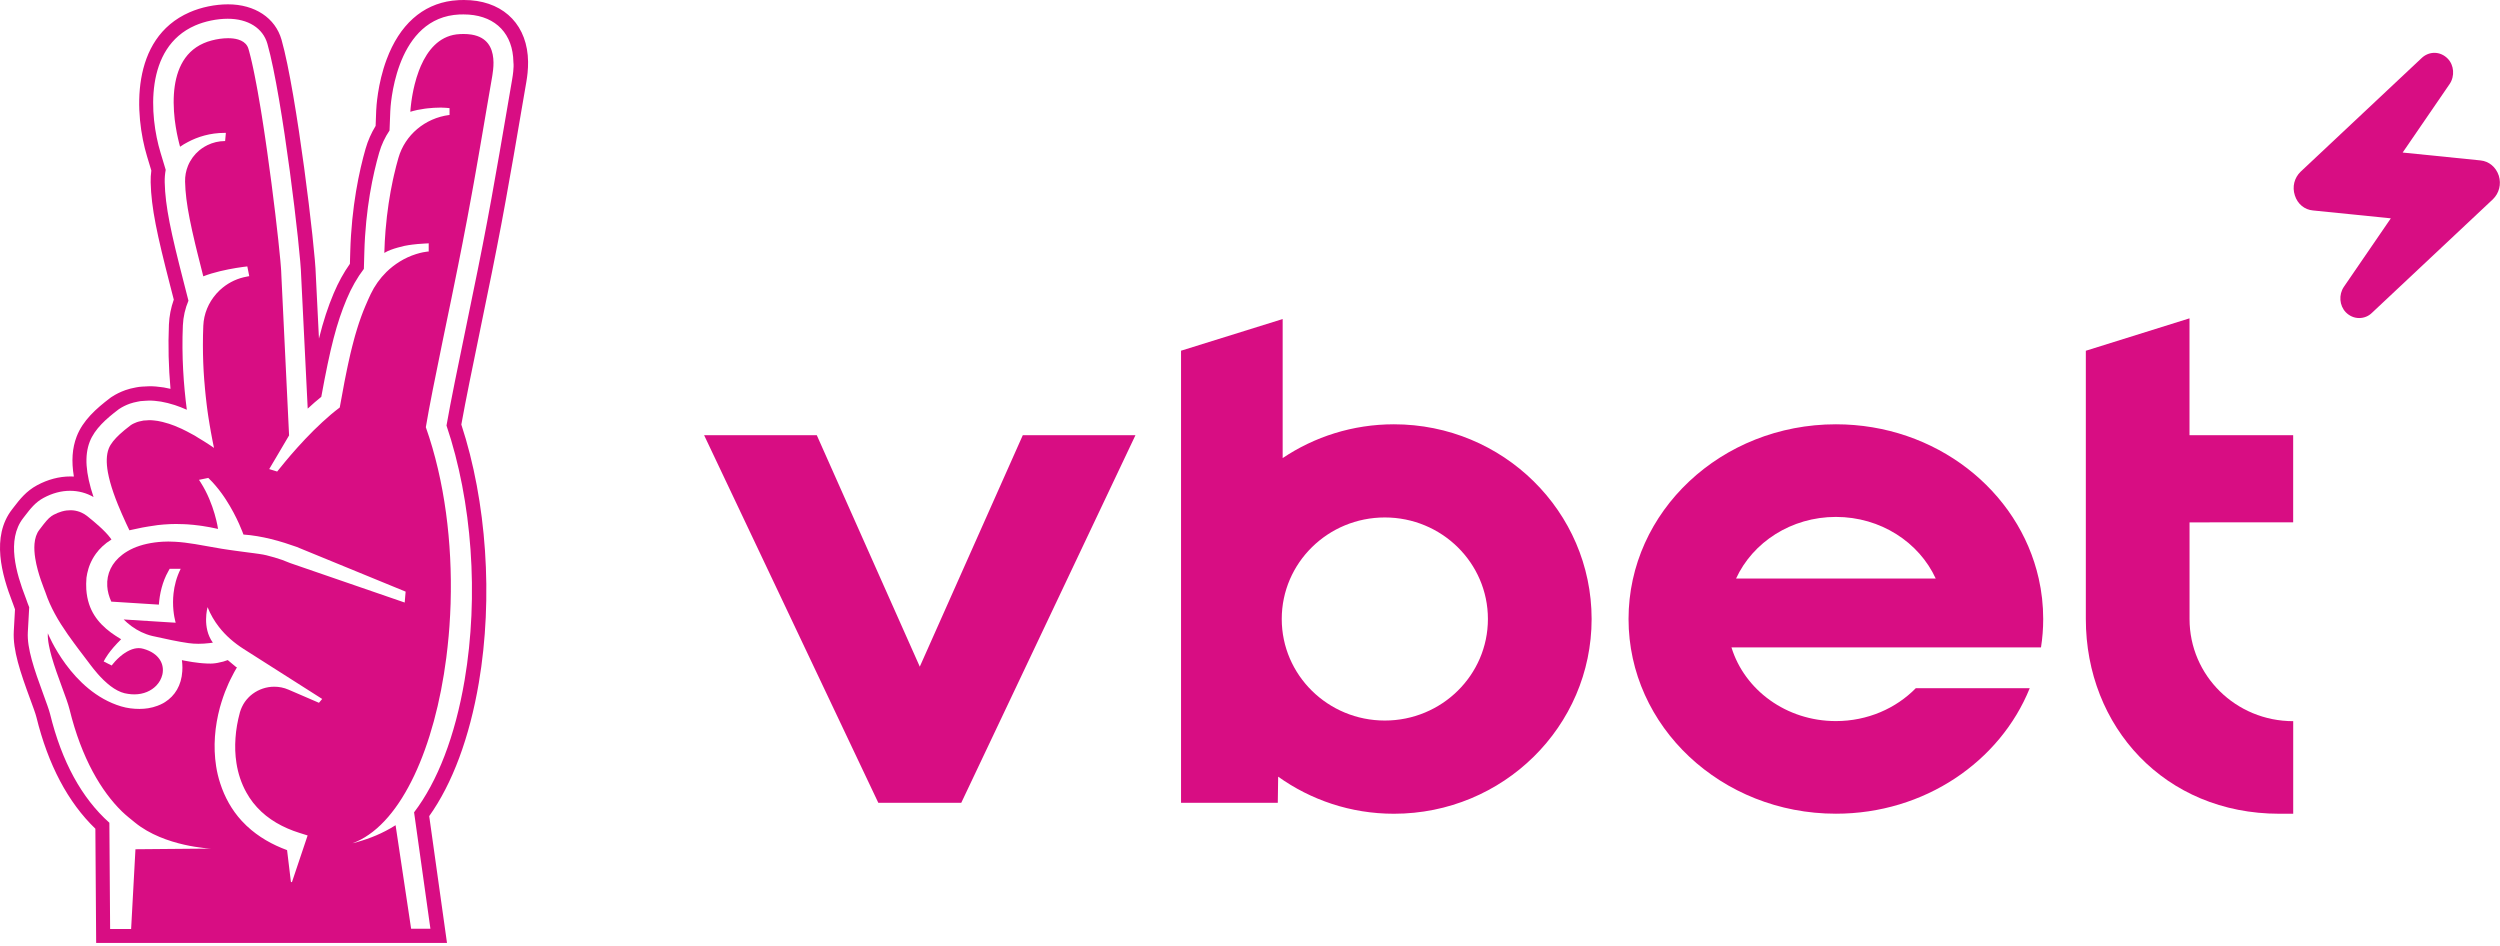
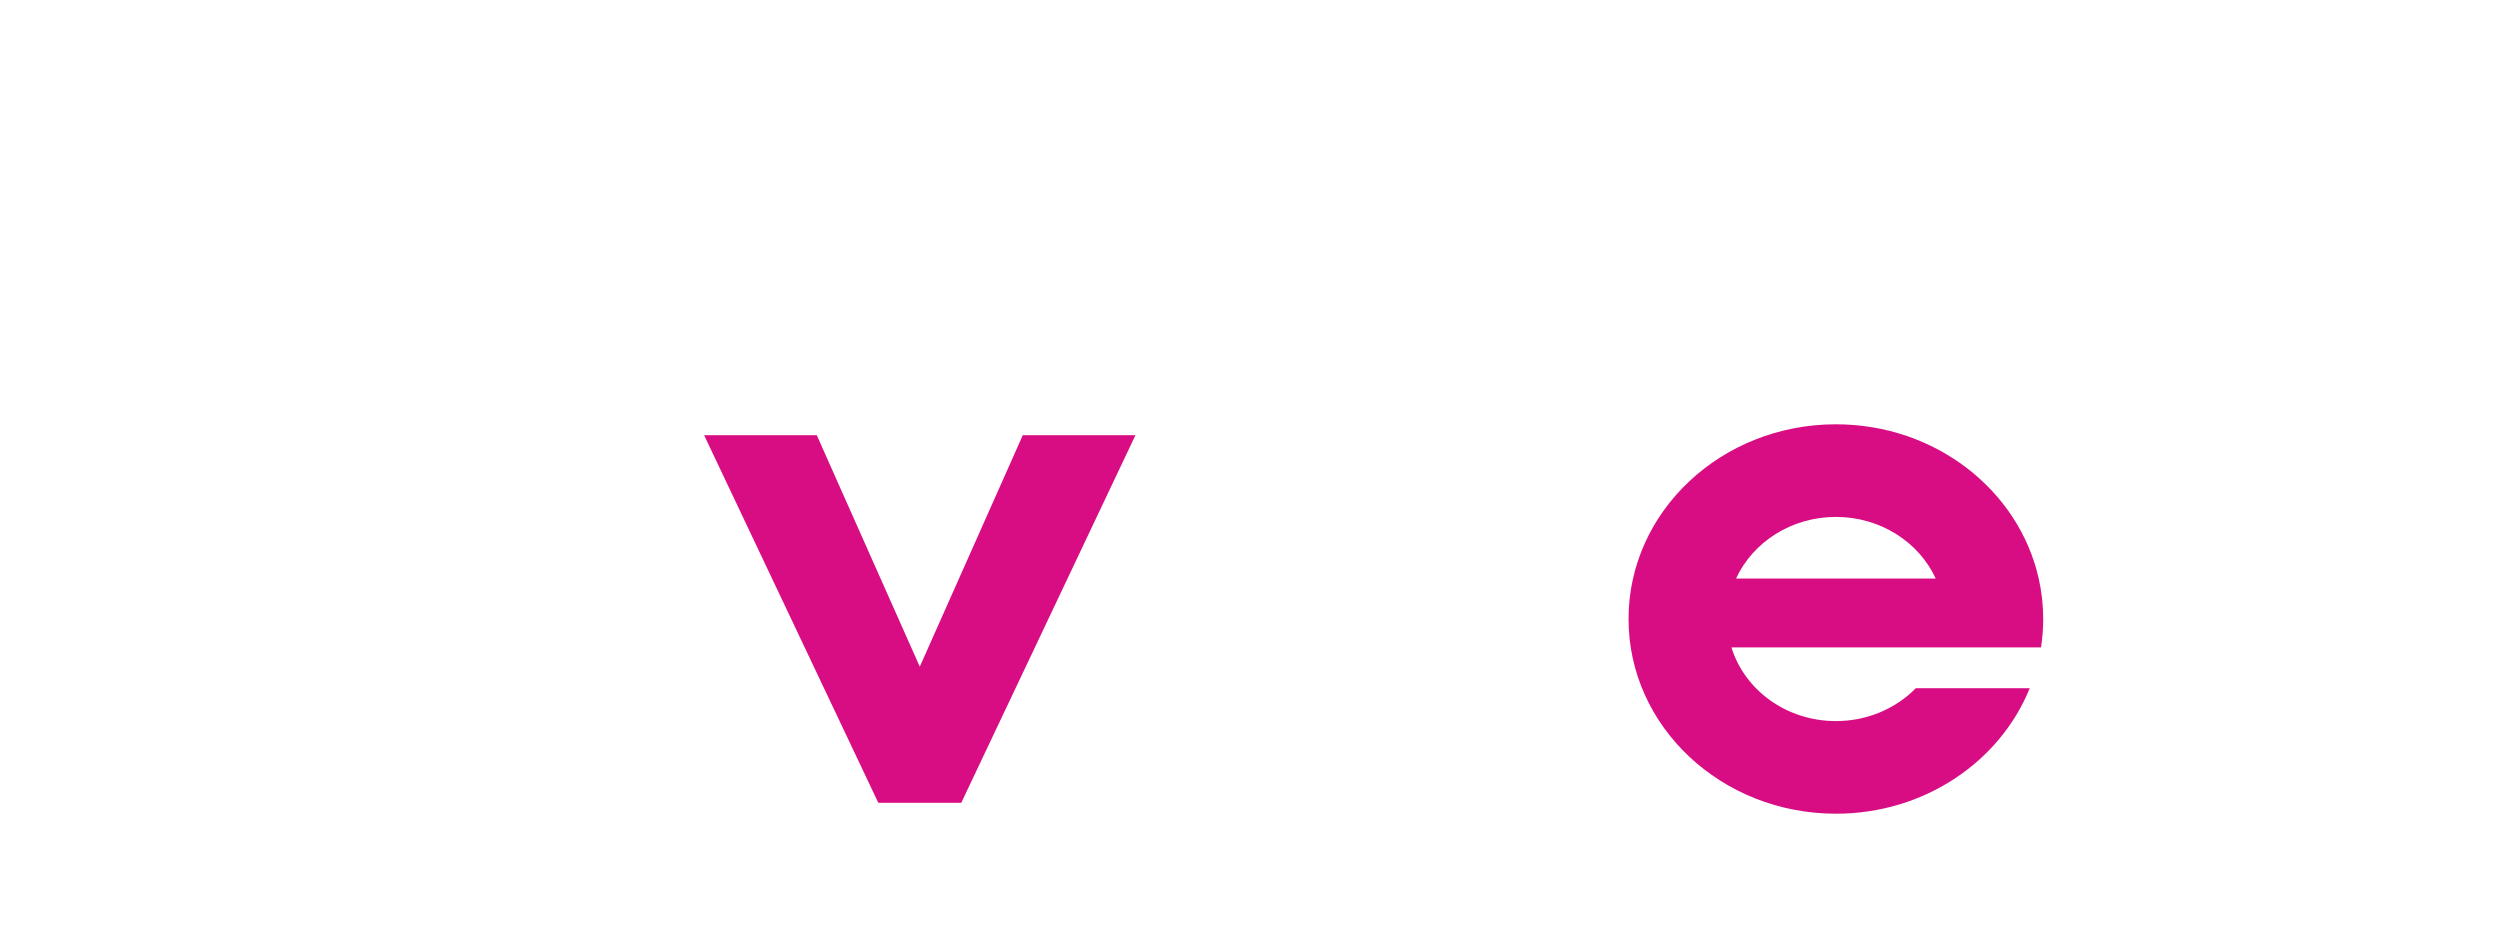
<svg xmlns="http://www.w3.org/2000/svg" width="600" height="227" viewBox="0 0 600 227" fill="none">
-   <path d="M126.659 13.28C125.909 5.09 120.039 0 111.339 0H111.329C110.599 0 109.649 0.02 108.559 0.16C101.339 1.08 95.889 5.96 92.789 14.27C90.589 20.16 90.319 25.87 90.289 26.5L90.149 30.22C89.109 31.92 88.299 33.75 87.749 35.66C86.229 40.95 84.359 49.55 84.059 60.46L83.979 63.32C82.489 65.42 81.179 67.81 80.079 70.42C78.709 73.67 77.619 76.97 76.549 81.26L75.789 65.9C75.679 59.91 71.199 22.35 67.569 9.54C66.079 4.3 61.159 1.04 54.719 1.04C51.639 1.04 48.279 1.73 45.499 2.95C31.109 9.24 32.309 27.64 35.289 37.52L36.319 40.93C36.189 41.86 36.139 42.8 36.159 43.75C36.299 49.92 37.699 56.31 40.779 68.3L41.709 71.91C41.019 73.84 40.629 75.85 40.539 77.9C40.329 82.9 40.449 88.07 40.919 93.32C40.379 93.19 39.839 93.08 39.319 92.99C39.079 92.95 38.849 92.92 38.599 92.9C37.759 92.78 37.079 92.72 36.399 92.7H36.319H36.269H36.219H36.079H35.969H35.919C35.469 92.7 35.079 92.72 34.779 92.75L34.739 92.76H34.689C34.429 92.77 33.929 92.78 33.339 92.86C32.829 92.93 32.449 93.02 32.169 93.08H32.159C31.689 93.17 30.949 93.33 30.099 93.63C28.859 94.08 27.809 94.6 26.849 95.23L26.709 95.32L26.609 95.39L26.509 95.46L26.379 95.56C23.109 98.05 19.879 100.89 18.389 104.79C17.339 107.54 17.109 110.66 17.729 114.37C17.449 114.35 17.169 114.35 16.899 114.35C14.199 114.35 11.499 115.06 8.899 116.46C6.279 117.87 4.739 119.87 3.379 121.63L2.909 122.24C-2.211 128.81 0.489 138.07 2.959 144.47L2.999 144.58C3.039 144.68 3.069 144.75 3.089 144.81C3.249 145.28 3.419 145.76 3.599 146.24L3.309 151.51C3.059 156.01 4.859 161.31 7.239 167.77C7.859 169.44 8.549 171.32 8.739 172.12C11.549 183.54 16.299 192.54 22.889 198.89L23.079 226.31H107.279L103.159 196.93L103.009 195.87C108.579 188.05 112.689 177.01 114.929 163.81C118.379 143.46 116.799 120.39 110.719 101.89C111.759 96.08 113.439 87.92 115.219 79.29L115.279 78.98C116.219 74.44 117.189 69.75 118.059 65.38C118.449 63.43 118.839 61.48 119.219 59.53C119.589 57.63 119.959 55.73 120.319 53.83C120.679 51.93 121.019 50.05 121.359 48.19C121.959 44.92 122.579 41.38 123.279 37.39C123.879 33.93 124.439 30.66 124.949 27.66L125.049 27.06C125.509 24.33 125.939 21.85 126.319 19.68C126.449 18.9 126.549 18.19 126.619 17.49C126.709 16.57 126.749 15.67 126.739 14.82C126.729 14.29 126.699 13.77 126.659 13.28ZM123.179 17.15C123.119 17.76 123.029 18.39 122.909 19.09C122.499 21.42 122.039 24.12 121.539 27.08C121.029 30.08 120.469 33.35 119.869 36.8C119.269 40.25 118.629 43.87 117.959 47.58C117.619 49.44 117.279 51.32 116.919 53.2C116.559 55.09 116.199 56.99 115.829 58.88C115.449 60.83 115.059 62.77 114.669 64.72C113.779 69.17 112.799 73.91 111.829 78.6C109.959 87.66 108.179 96.25 107.159 102.13C113.309 120.29 114.939 143.02 111.509 163.23C109.219 176.72 104.999 187.59 99.379 194.96L99.719 197.38L103.299 222.9H98.669C98.669 222.9 94.949 198.04 94.939 198.05C94.929 198.05 94.929 198.06 94.919 198.06C91.849 200.02 88.649 201.27 85.779 202.07C85.369 202.18 84.969 202.29 84.579 202.39C84.909 202.27 85.229 202.14 85.549 202C96.559 197.14 104.359 179.18 107.109 157.87C107.329 156.14 107.519 154.39 107.679 152.63C107.749 151.85 107.809 151.08 107.869 150.29C107.999 148.46 108.089 146.62 108.149 144.77C108.149 144.73 108.149 144.69 108.149 144.65C108.569 130.32 106.749 115.41 102.199 102.53C103.029 97.54 104.519 90.19 106.139 82.31C106.229 81.87 106.319 81.43 106.409 80.99C106.769 79.23 107.139 77.44 107.509 75.66C107.789 74.32 108.059 72.98 108.339 71.65C108.889 68.99 109.429 66.35 109.929 63.81C110.319 61.88 110.699 59.94 111.079 58C111.109 57.85 111.139 57.7 111.159 57.55C111.499 55.82 111.829 54.08 112.159 52.36C112.509 50.48 112.859 48.62 113.189 46.77C113.359 45.84 113.519 44.93 113.689 44.02C113.849 43.11 114.009 42.2 114.169 41.31C114.339 40.33 114.509 39.36 114.679 38.4C114.819 37.61 114.959 36.82 115.089 36.04C115.359 34.47 115.629 32.94 115.879 31.45C116.199 29.57 116.509 27.76 116.799 26.05C117.289 23.19 117.729 20.59 118.129 18.33C118.149 18.21 118.169 18.07 118.189 17.94C118.249 17.55 118.309 17.15 118.349 16.72C118.379 16.44 118.399 16.14 118.419 15.85C118.429 15.55 118.439 15.25 118.439 14.95C118.439 14.85 118.429 14.74 118.419 14.64C118.409 14.44 118.409 14.24 118.389 14.04C118.149 11.44 116.939 8.94 113.219 8.31C113.149 8.3 113.079 8.29 112.999 8.28C112.479 8.2 111.909 8.16 111.289 8.16H111.269C110.739 8.16 110.179 8.18 109.569 8.25C105.269 8.8 102.629 12.12 101.009 15.81C100.839 16.2 100.679 16.59 100.529 16.99C100.319 17.54 100.139 18.09 99.969 18.64C99.799 19.19 99.649 19.73 99.519 20.26C99.319 21.05 99.159 21.82 99.029 22.53C98.979 22.81 98.929 23.07 98.889 23.32C98.829 23.7 98.769 24.05 98.729 24.38C98.669 24.81 98.629 25.2 98.589 25.54C98.559 25.81 98.539 26.04 98.519 26.24C98.519 26.26 98.519 26.28 98.519 26.29C98.509 26.48 98.499 26.62 98.489 26.71C98.489 26.77 98.479 26.81 98.479 26.83C98.719 26.75 98.959 26.68 99.199 26.62C99.509 26.54 99.829 26.46 100.159 26.39C100.739 26.27 101.329 26.17 101.919 26.09C102.129 26.06 102.329 26.03 102.549 26.01C102.619 26 102.689 26 102.759 25.99C103.689 25.89 104.609 25.83 105.489 25.83C105.579 25.83 105.669 25.83 105.759 25.83C105.849 25.83 105.939 25.83 106.029 25.83C106.349 25.84 106.669 25.85 106.969 25.87C107.289 25.89 107.599 25.92 107.889 25.95V27.59C107.879 27.59 107.849 27.6 107.819 27.6C107.809 27.6 107.809 27.6 107.799 27.6C102.019 28.36 97.209 32.36 95.619 37.9C95.269 39.12 94.899 40.52 94.539 42.1C94.449 42.49 94.359 42.9 94.269 43.32C93.559 46.65 92.909 50.68 92.529 55.28C92.389 57.01 92.289 58.81 92.239 60.7C93.129 60.15 94.279 59.75 95.489 59.41C95.529 59.4 95.569 59.39 95.619 59.38C95.639 59.37 95.669 59.37 95.689 59.36C96.149 59.24 96.589 59.11 97.069 59.01C97.719 58.88 98.359 58.78 99.009 58.7C99.809 58.6 100.589 58.53 101.349 58.49C101.529 58.48 101.729 58.45 101.909 58.45C102.229 58.44 102.589 58.4 102.889 58.4V60.36C102.839 60.36 102.739 60.37 102.579 60.38C102.339 60.4 101.979 60.46 101.509 60.55C101.039 60.64 100.479 60.79 99.829 60.99C98.439 61.43 97.129 62.04 95.919 62.79C94.779 63.5 93.709 64.33 92.749 65.27L92.729 65.29C91.189 66.81 89.919 68.59 88.979 70.56C88.819 70.89 88.669 71.22 88.519 71.55C88.439 71.71 88.369 71.88 88.299 72.04C88.079 72.52 87.869 73 87.669 73.49C87.329 74.29 87.009 75.1 86.709 75.93C86.519 76.43 86.339 76.95 86.169 77.47C86.069 77.77 85.969 78.08 85.869 78.4C85.789 78.63 85.719 78.87 85.649 79.11C85.499 79.59 85.359 80.08 85.209 80.59C85.139 80.84 85.069 81.09 84.999 81.36C84.859 81.88 84.719 82.41 84.579 82.96C84.449 83.46 84.329 83.97 84.199 84.49C84.169 84.61 84.139 84.74 84.109 84.86C83.929 85.62 83.759 86.4 83.579 87.23C83.479 87.69 83.379 88.15 83.279 88.64C83.149 89.25 83.029 89.87 82.899 90.52C82.829 90.88 82.749 91.25 82.679 91.62C82.319 93.5 81.939 95.54 81.539 97.8C80.109 98.87 78.689 100.08 77.329 101.34C77.309 101.36 77.289 101.38 77.269 101.4C76.599 102.02 75.939 102.65 75.299 103.28C72.449 106.11 69.989 108.94 68.409 110.85C67.229 112.27 66.529 113.17 66.519 113.17L66.099 113.04L64.609 112.58C65.269 111.48 65.919 110.37 66.529 109.34C68.129 106.64 69.379 104.5 69.379 104.5L67.529 66.14C67.529 65.88 67.509 65.49 67.479 64.98C67.459 64.73 67.439 64.45 67.419 64.13C67.379 63.66 67.339 63.14 67.289 62.55C66.789 57.08 65.589 46.7 64.129 36.43C64.039 35.81 63.949 35.18 63.859 34.56C63.789 34.1 63.729 33.63 63.659 33.18C63.569 32.55 63.469 31.92 63.379 31.3C63.309 30.84 63.239 30.38 63.169 29.93C63.079 29.33 62.979 28.73 62.889 28.14C62.869 28.03 62.849 27.92 62.839 27.81C62.739 27.17 62.629 26.54 62.529 25.91C62.309 24.55 62.079 23.23 61.849 21.96C61.749 21.37 61.639 20.8 61.529 20.24C61.409 19.58 61.279 18.94 61.159 18.32C61.099 18.03 61.049 17.75 60.989 17.47C60.919 17.14 60.859 16.82 60.789 16.51C60.689 16.02 60.579 15.54 60.479 15.08C60.369 14.58 60.249 14.1 60.139 13.64C60.029 13.18 59.919 12.74 59.799 12.33C59.749 12.12 59.689 11.92 59.629 11.73C59.559 11.49 59.469 11.28 59.359 11.08C58.909 10.28 58.119 9.77 57.149 9.48C56.419 9.26 55.589 9.17 54.729 9.17C53.439 9.17 52.069 9.38 50.849 9.7C50.119 9.89 49.439 10.12 48.869 10.38C43.789 12.6 42.069 17.61 41.739 22.56C41.689 23.26 41.679 23.97 41.679 24.66C41.689 26.05 41.789 27.4 41.929 28.65C41.999 29.23 42.079 29.78 42.159 30.3C42.169 30.38 42.179 30.46 42.199 30.54C42.359 31.56 42.539 32.45 42.709 33.18C42.809 33.62 42.899 34.01 42.979 34.32C43.049 34.6 43.109 34.82 43.149 34.97C43.189 35.12 43.219 35.2 43.219 35.21C43.229 35.2 43.249 35.2 43.259 35.19C43.809 34.8 44.429 34.43 45.109 34.08C47.419 32.85 50.399 31.89 53.899 31.89C53.969 31.89 54.039 31.89 54.109 31.89H54.209L54.119 32.87L54.029 33.85C52.499 33.85 51.059 34.21 49.789 34.83C49.539 34.95 49.299 35.08 49.069 35.22C48.639 35.48 48.219 35.76 47.829 36.09C46.639 37.08 45.699 38.36 45.109 39.81C44.639 40.97 44.389 42.25 44.419 43.59C44.479 46.22 44.819 48.96 45.519 52.52C45.869 54.3 46.309 56.28 46.849 58.55C47.009 59.23 47.189 59.94 47.369 60.68C47.789 62.4 48.259 64.27 48.789 66.32C51.289 65.33 54.399 64.69 56.619 64.32C58.009 64.09 59.049 63.97 59.359 63.94L59.819 66.28C59.739 66.29 59.659 66.31 59.579 66.32C59.579 66.32 59.579 66.32 59.569 66.32C59.549 66.32 59.539 66.32 59.519 66.33C59.239 66.37 58.969 66.43 58.699 66.5C58.619 66.52 58.539 66.53 58.459 66.55C56.329 67.07 54.429 68.11 52.889 69.52C52.849 69.56 52.809 69.59 52.769 69.62C52.629 69.75 52.499 69.89 52.369 70.03C52.249 70.16 52.119 70.28 51.999 70.41C51.959 70.46 51.919 70.51 51.879 70.55C50.049 72.64 48.909 75.3 48.789 78.21C48.789 78.23 48.789 78.26 48.789 78.28C48.789 78.29 48.789 78.29 48.789 78.3C48.769 78.72 48.759 79.12 48.749 79.53C48.739 79.86 48.729 80.19 48.719 80.52C48.709 80.93 48.709 81.34 48.709 81.75C48.709 82.09 48.699 82.42 48.699 82.75C48.699 83.14 48.709 83.53 48.709 83.91C48.709 84.25 48.719 84.6 48.719 84.93C48.729 85.31 48.739 85.67 48.749 86.05C48.759 86.39 48.769 86.74 48.779 87.08C48.789 87.44 48.819 87.79 48.829 88.15C48.849 88.49 48.859 88.84 48.879 89.18C48.899 89.53 48.929 89.88 48.949 90.23C48.969 90.56 48.989 90.9 49.019 91.22C49.049 91.57 49.079 91.91 49.109 92.25C49.139 92.57 49.159 92.89 49.189 93.21C49.219 93.56 49.259 93.9 49.289 94.25C49.319 94.54 49.349 94.84 49.379 95.13C49.419 95.46 49.449 95.77 49.489 96.09C49.529 96.39 49.559 96.69 49.589 96.98C49.629 97.28 49.669 97.57 49.699 97.86C49.739 98.16 49.779 98.46 49.819 98.75C49.859 99.03 49.899 99.31 49.939 99.59C49.979 99.88 50.019 100.17 50.069 100.44C50.109 100.71 50.149 100.97 50.199 101.23C50.239 101.5 50.289 101.78 50.329 102.04C50.389 102.41 50.449 102.76 50.519 103.12C50.539 103.26 50.569 103.41 50.589 103.55C50.849 105.02 51.119 106.34 51.359 107.5L50.849 107.15L50.029 106.6C49.269 106.09 48.549 105.67 47.829 105.23C47.759 105.19 47.699 105.15 47.629 105.11C47.379 104.96 47.139 104.8 46.899 104.65C46.849 104.62 46.799 104.58 46.749 104.56C46.739 104.55 46.729 104.55 46.719 104.54C46.539 104.44 46.359 104.35 46.179 104.25C45.739 104.01 45.299 103.77 44.859 103.54C44.429 103.31 43.999 103.1 43.589 102.91C43.459 102.85 43.349 102.81 43.219 102.75C42.319 102.34 41.439 101.99 40.609 101.72C40.569 101.71 40.529 101.69 40.479 101.68C40.369 101.65 40.269 101.62 40.159 101.59C39.379 101.35 38.619 101.15 37.889 101.03C37.829 101.02 37.779 101.02 37.729 101.01C37.679 101.01 37.639 101 37.589 100.99C37.079 100.92 36.579 100.86 36.099 100.84C36.079 100.84 36.059 100.84 36.039 100.84H35.949H35.929H35.879C35.759 100.84 35.639 100.85 35.529 100.86C35.409 100.87 35.299 100.88 35.179 100.89C34.929 100.9 34.679 100.9 34.439 100.93C34.249 100.96 34.079 101.01 33.899 101.05C33.549 101.12 33.189 101.19 32.869 101.31C32.609 101.41 32.359 101.51 32.109 101.63C31.859 101.74 31.629 101.88 31.399 102.03C30.929 102.39 30.409 102.79 29.889 103.22C29.499 103.55 29.099 103.89 28.719 104.24C27.569 105.31 26.539 106.49 26.089 107.68C25.519 109.17 25.489 111.08 25.889 113.34C25.959 113.72 26.039 114.1 26.129 114.5C26.309 115.29 26.539 116.12 26.809 116.99C26.949 117.42 27.089 117.87 27.249 118.32C27.559 119.22 27.919 120.15 28.309 121.12C28.899 122.57 29.569 124.09 30.299 125.67C30.549 126.2 30.799 126.73 31.059 127.27C31.359 127.2 31.649 127.14 31.939 127.08C32.709 126.91 33.469 126.75 34.209 126.6H34.219C34.409 126.56 34.599 126.53 34.789 126.5C35.079 126.44 35.379 126.4 35.669 126.35C36.339 126.24 37.009 126.14 37.669 126.05H37.679C37.739 126.04 37.799 126.03 37.859 126.02C38.829 125.9 39.819 125.84 40.809 125.79C40.899 125.79 40.989 125.79 41.079 125.78C41.259 125.78 41.439 125.77 41.609 125.77C41.769 125.77 41.929 125.77 42.089 125.76C42.169 125.76 42.249 125.76 42.339 125.76C42.899 125.76 43.459 125.77 44.039 125.8C44.099 125.8 44.859 125.84 44.919 125.84C45.909 125.91 46.929 126 47.989 126.15L48.239 126.19C48.319 126.2 48.409 126.21 48.489 126.22C49.719 126.41 50.979 126.63 52.329 126.94C52.329 126.94 51.509 121.02 48.159 115.78C48.029 115.57 47.899 115.36 47.759 115.16L48.149 115.08L49.989 114.7C50.329 115.02 50.659 115.36 50.979 115.7C51.519 116.29 52.039 116.9 52.519 117.51C52.779 117.84 53.029 118.18 53.269 118.51C53.449 118.76 53.629 119.02 53.799 119.27C53.939 119.47 54.069 119.67 54.199 119.87C57.009 124.18 58.429 128.29 58.429 128.29C59.519 128.36 60.639 128.5 61.769 128.69C63.919 129.05 66.119 129.6 68.319 130.29C69.269 130.59 70.209 130.9 71.149 131.24L97.349 141.99L97.229 143.41L97.129 144.61L79.049 138.38L69.679 135.15C69.599 135.12 69.529 135.09 69.449 135.06C68.289 134.56 67.099 134.14 65.879 133.79C65.259 133.61 64.629 133.43 63.989 133.28C63.979 133.28 63.969 133.27 63.959 133.27C63.489 133.15 62.859 133.04 62.109 132.93C61.919 132.9 61.729 132.88 61.519 132.85C61.289 132.82 61.049 132.78 60.799 132.75C60.419 132.7 60.029 132.65 59.619 132.6C59.349 132.56 59.079 132.53 58.799 132.49C58.549 132.46 58.299 132.43 58.049 132.39C57.539 132.32 57.009 132.25 56.479 132.18C55.949 132.11 55.399 132.03 54.859 131.95C54.309 131.87 53.759 131.79 53.209 131.7C51.109 131.36 48.959 130.93 46.809 130.58C45.189 130.32 43.579 130.1 41.979 130.02C41.449 129.99 40.909 129.97 40.389 129.97C39.939 129.97 39.489 129.98 39.039 130.01C36.319 130.17 33.959 130.71 32.019 131.56C31.489 131.79 30.989 132.06 30.519 132.34C30.109 132.58 29.729 132.84 29.379 133.11C26.849 135.03 25.559 137.68 25.739 140.67C25.809 141.92 26.159 143.18 26.709 144.39L38.129 145.11C38.149 144.79 38.189 144.46 38.219 144.14C38.259 143.82 38.299 143.49 38.349 143.17C38.579 141.76 38.939 140.36 39.469 139.03C39.719 138.37 40.039 137.74 40.379 137.13C40.489 136.92 40.599 136.71 40.719 136.51H43.369C42.349 138.54 41.849 140.57 41.649 142.4C41.569 143.13 41.529 143.83 41.529 144.48C41.519 147.42 42.169 149.45 42.169 149.45L40.979 149.38L39.999 149.32L29.679 148.67C29.949 148.95 30.239 149.21 30.539 149.47C31.899 150.65 33.459 151.6 35.119 152.2C35.599 152.38 36.089 152.53 36.579 152.64C39.629 153.33 42.979 154.04 45.249 154.35C46.039 154.46 46.829 154.51 47.629 154.51C48.499 154.51 49.369 154.45 50.229 154.35C50.519 154.32 50.799 154.28 51.089 154.24C50.929 154.02 50.779 153.79 50.639 153.55C50.369 153.08 50.159 152.6 49.989 152.12C49.819 151.64 49.709 151.15 49.619 150.67C49.539 150.2 49.489 149.73 49.469 149.28C49.459 149.06 49.459 148.84 49.459 148.63C49.469 146.95 49.819 145.71 49.819 145.71C50.519 147.5 51.479 149.08 52.529 150.44C52.539 150.46 52.549 150.47 52.569 150.49C54.189 152.58 56.229 154.32 58.469 155.75L77.329 167.75L76.549 168.67L73.169 167.21L69.249 165.52C68.129 165.03 66.959 164.81 65.819 164.81C63.939 164.81 62.129 165.43 60.649 166.52C60.619 166.54 60.589 166.57 60.559 166.59C60.399 166.71 60.239 166.84 60.089 166.97C59.969 167.08 59.849 167.19 59.729 167.31C59.679 167.36 59.639 167.4 59.599 167.45C58.989 168.07 58.479 168.79 58.099 169.61C58.079 169.65 58.069 169.68 58.049 169.71C57.969 169.89 57.889 170.07 57.819 170.25C57.759 170.4 57.709 170.56 57.659 170.72C57.639 170.8 57.609 170.87 57.579 170.95C57.569 170.98 57.559 171.01 57.559 171.04V171.05C57.019 173.03 56.659 175.07 56.519 177.1C56.479 177.61 56.459 178.12 56.449 178.62C56.439 179.13 56.439 179.63 56.459 180.14C56.499 181.15 56.589 182.16 56.749 183.15C57.129 185.63 57.919 188.01 59.109 190.16C59.349 190.59 59.599 191.01 59.869 191.42C60.409 192.24 61.009 193.02 61.679 193.74C64.329 196.66 67.949 198.67 71.889 199.9L73.829 200.51L70.099 211.62C70.079 211.69 70.019 211.72 69.959 211.72C69.889 211.72 69.819 211.67 69.809 211.59L68.899 204.03C65.389 202.75 62.019 200.86 59.239 198.24C59.219 198.22 59.199 198.2 59.169 198.18C58.769 197.8 58.389 197.41 58.009 197C55.619 194.41 53.909 191.29 52.849 188C52.409 186.65 52.079 185.27 51.869 183.89C51.129 179.13 51.559 174.32 52.779 169.78C52.899 169.36 53.019 168.94 53.149 168.53C53.409 167.7 53.689 166.87 53.999 166.06C54.269 165.37 54.559 164.69 54.859 164.01C54.999 163.7 55.149 163.39 55.299 163.08C55.569 162.52 55.859 161.96 56.159 161.41C56.229 161.28 56.299 161.16 56.369 161.03C56.529 160.74 56.699 160.45 56.869 160.17L56.639 160.07L54.659 158.42C54.119 158.65 53.179 158.92 52.219 159.09C52.029 159.12 51.839 159.16 51.649 159.18C51.269 159.23 50.899 159.26 50.559 159.26C49.979 159.26 49.379 159.24 48.769 159.19C48.469 159.17 48.159 159.14 47.859 159.11C47.289 159.05 46.729 158.98 46.179 158.89C45.509 158.79 44.869 158.67 44.279 158.56C44.069 158.52 43.859 158.47 43.659 158.43C43.739 159.06 43.779 159.66 43.779 160.25C43.779 160.54 43.769 160.83 43.749 161.1C43.539 164.51 41.969 167 39.609 168.5C39.459 168.6 39.309 168.69 39.159 168.77C38.729 169.01 38.269 169.21 37.789 169.39C37.079 169.65 36.339 169.86 35.549 169.98C34.889 170.08 34.199 170.14 33.499 170.14H33.459C32.059 170.14 30.569 169.98 29.069 169.53C17.069 165.94 11.479 151.99 11.479 151.99C11.429 152.83 11.539 153.83 11.749 154.92C11.839 155.37 11.929 155.83 12.049 156.31C12.149 156.72 12.259 157.14 12.379 157.56C13.059 159.95 13.999 162.53 14.849 164.84C15.659 167.03 16.379 168.98 16.689 170.25C19.589 182.08 24.389 189.98 29.259 194.74C30.279 195.73 31.359 196.56 32.369 197.39C39.539 203.25 50.629 203.66 50.629 203.66L32.509 203.82L31.469 222.96H26.429L26.249 197.46C19.599 191.53 14.819 182.78 12.019 171.36C11.779 170.38 11.109 168.57 10.409 166.65C8.169 160.56 6.469 155.59 6.679 151.73L7.009 145.74C6.739 145.09 6.499 144.43 6.269 143.75C6.229 143.65 6.169 143.5 6.099 143.3C3.919 137.66 1.489 129.57 5.569 124.34L6.039 123.73C7.299 122.09 8.489 120.55 10.459 119.49C12.559 118.36 14.689 117.79 16.809 117.79C18.819 117.79 20.739 118.3 22.449 119.29C20.519 113.52 20.259 109.33 21.529 106.03C22.719 102.93 25.529 100.48 28.399 98.3L28.529 98.2L28.669 98.11C29.399 97.63 30.199 97.23 31.169 96.88C31.809 96.65 32.409 96.53 32.809 96.45L32.879 96.43C33.139 96.37 33.399 96.31 33.709 96.27C34.119 96.22 34.479 96.2 34.709 96.2L34.839 96.19L34.969 96.18C35.249 96.16 35.529 96.14 35.819 96.14H35.899H35.979H36.119H36.199C36.769 96.16 37.369 96.21 38.119 96.32C38.289 96.34 38.469 96.36 38.649 96.39C39.679 96.57 40.779 96.84 41.959 97.22L42.039 97.25L42.069 97.26C42.929 97.54 43.839 97.9 44.839 98.34C44.069 92.43 43.569 85.49 43.889 78.09C43.979 76.01 44.449 74.01 45.229 72.17L44.039 67.52C41.029 55.79 39.659 49.57 39.529 43.73C39.509 42.72 39.589 41.73 39.769 40.76L38.519 36.61C35.859 27.8 34.619 11.45 46.829 6.12C49.139 5.11 52.059 4.5 54.649 4.5C59.549 4.5 63.109 6.75 64.179 10.52C67.809 23.31 72.199 60.75 72.269 66.07L73.849 98.07C74.959 97.04 76.049 96.09 77.109 95.24C79.279 83.32 80.809 77.48 83.199 71.79C84.349 69.05 85.739 66.62 87.329 64.53L87.439 60.61C87.719 50.05 89.529 41.75 90.999 36.65C91.549 34.73 92.399 32.93 93.489 31.32L93.669 26.69C93.699 25.82 94.649 5.42 108.929 3.59C109.819 3.47 110.629 3.46 111.239 3.46H111.249H111.259C118.119 3.46 122.559 7.27 123.149 13.65C123.189 14.06 123.209 14.48 123.219 14.93C123.299 15.59 123.259 16.36 123.179 17.15Z" fill="#D80D83" />
-   <path d="M20.889 123.84C20.519 123.54 20.089 123.28 19.619 123.06C19.309 122.91 18.969 122.78 18.619 122.69C18.259 122.59 17.889 122.52 17.489 122.48C17.289 122.46 17.089 122.46 16.879 122.46C16.579 122.46 16.269 122.48 15.949 122.52C15.789 122.54 15.629 122.57 15.459 122.6C15.259 122.64 15.049 122.69 14.839 122.75C14.199 122.93 13.529 123.2 12.829 123.57C12.679 123.65 12.529 123.74 12.389 123.84C11.499 124.46 10.769 125.43 9.809 126.68C9.689 126.83 9.569 126.98 9.449 127.15C8.739 128.06 8.389 129.23 8.279 130.52C8.189 131.63 8.269 132.82 8.459 134C9.049 137.75 10.659 141.45 10.899 142.16C12.109 145.78 14.019 149.04 16.239 152.22C16.729 152.93 17.239 153.63 17.759 154.33C18.129 154.83 18.499 155.34 18.879 155.84C19.179 156.24 19.489 156.65 19.799 157.05C20.449 157.91 21.109 158.77 21.759 159.64C21.889 159.81 22.019 159.98 22.149 160.14C22.239 160.26 22.339 160.38 22.429 160.5C22.769 160.92 23.099 161.33 23.439 161.71C23.629 161.92 23.819 162.13 23.999 162.33C26.249 164.74 28.489 166.28 30.739 166.53C31.249 166.61 31.749 166.65 32.229 166.65C34.489 166.65 36.309 165.79 37.509 164.55C37.529 164.53 37.539 164.51 37.549 164.5C37.889 164.14 38.179 163.75 38.409 163.34C38.539 163.11 38.649 162.87 38.739 162.63C38.829 162.39 38.909 162.15 38.969 161.9C39.529 159.46 38.249 156.78 34.399 155.71C34.219 155.66 34.039 155.62 33.849 155.59C33.669 155.56 33.479 155.55 33.299 155.55C32.969 155.55 32.639 155.59 32.309 155.66C31.489 155.84 30.679 156.24 29.939 156.73C29.789 156.83 29.649 156.93 29.499 157.03C28.529 157.75 27.689 158.61 27.099 159.35C26.999 159.48 26.899 159.6 26.809 159.72L25.659 159.14L24.879 158.75C25.069 158.39 25.379 157.81 25.929 157.03C26.269 156.55 26.699 155.99 27.249 155.35C27.289 155.31 27.319 155.27 27.359 155.23C27.839 154.68 28.409 154.07 29.069 153.42C25.639 151.39 22.679 148.9 21.379 144.98C21.029 143.91 20.799 142.74 20.709 141.44C20.679 141 20.669 140.56 20.679 140.1C20.689 139.64 20.709 139.16 20.749 138.67C20.789 138.34 20.849 137.99 20.929 137.63C21.009 137.27 21.099 136.89 21.219 136.5C21.339 136.11 21.479 135.71 21.649 135.31C21.729 135.11 21.829 134.9 21.929 134.7C22.129 134.29 22.359 133.88 22.619 133.47C22.749 133.27 22.889 133.06 23.039 132.86C23.479 132.25 23.999 131.66 24.619 131.09C25.229 130.52 25.939 129.98 26.749 129.49C26.669 129.37 26.589 129.25 26.499 129.13C25.169 127.32 22.479 125.1 20.889 123.84Z" fill="#D80D83" />
  <path d="M220.749 160L196.029 104.45H168.989L210.799 192.68H230.699L272.509 104.45H245.469L220.749 160Z" fill="#D80D83" />
  <path d="M440.62 101.83C413.13 101.83 390.85 122.75 390.85 148.56C390.85 174.37 413.13 195.29 440.62 195.29C461.88 195.29 480.02 182.78 487.14 165.16H459.8C455.04 170.02 448.2 173.06 440.61 173.06C428.71 173.06 418.68 165.58 415.55 155.37H489.84C490.19 153.15 490.37 150.87 490.37 148.56C490.37 145.23 490 141.97 489.29 138.84C484.53 117.69 464.55 101.83 440.62 101.83ZM416.66 138.84C420.66 130.15 429.89 124.06 440.62 124.06C451.35 124.06 460.57 130.15 464.57 138.84H416.66Z" fill="#D80D83" />
-   <path d="M334.539 101.83C324.639 101.83 315.449 104.83 307.839 109.94V76.57L283.449 84.17V192.68H306.669L306.759 186.4C314.569 191.98 324.149 195.3 334.539 195.3C360.739 195.3 381.989 174.38 381.989 148.56C381.979 122.75 360.739 101.83 334.539 101.83ZM332.359 172.93C318.699 172.93 307.619 162.02 307.619 148.56C307.619 135.1 318.699 124.19 332.359 124.19C346.019 124.19 357.099 135.1 357.099 148.56C357.099 162.02 346.019 172.93 332.359 172.93Z" fill="#D80D83" />
-   <path d="M550.36 125.36V104.45H525.48V76.4L500.6 84.18V148.57C500.6 174.39 519.51 195.3 547.05 195.3H550.37V173.08C536.6 173.08 525.49 162.13 525.49 148.57V125.37L550.36 125.36Z" fill="#D80D83" />
-   <path d="M566.189 76.33C564.999 76.33 563.869 75.84 562.989 74.94C561.449 73.34 561.249 70.73 562.529 68.84L573.799 52.4L555.119 50.51C553.089 50.34 551.399 48.94 550.759 46.88C550.089 44.82 550.639 42.67 552.149 41.21L581.199 13.93C582.009 13.15 583.119 12.68 584.249 12.68C585.439 12.68 586.569 13.17 587.449 14.07C588.989 15.64 589.189 18.28 587.909 20.17L576.639 36.61L595.319 38.5C597.349 38.7 599.039 40.1 599.709 42.16C600.349 44.19 599.799 46.37 598.289 47.83L569.239 75.11C568.429 75.9 567.349 76.33 566.189 76.33Z" fill="#D80D83" />
</svg>